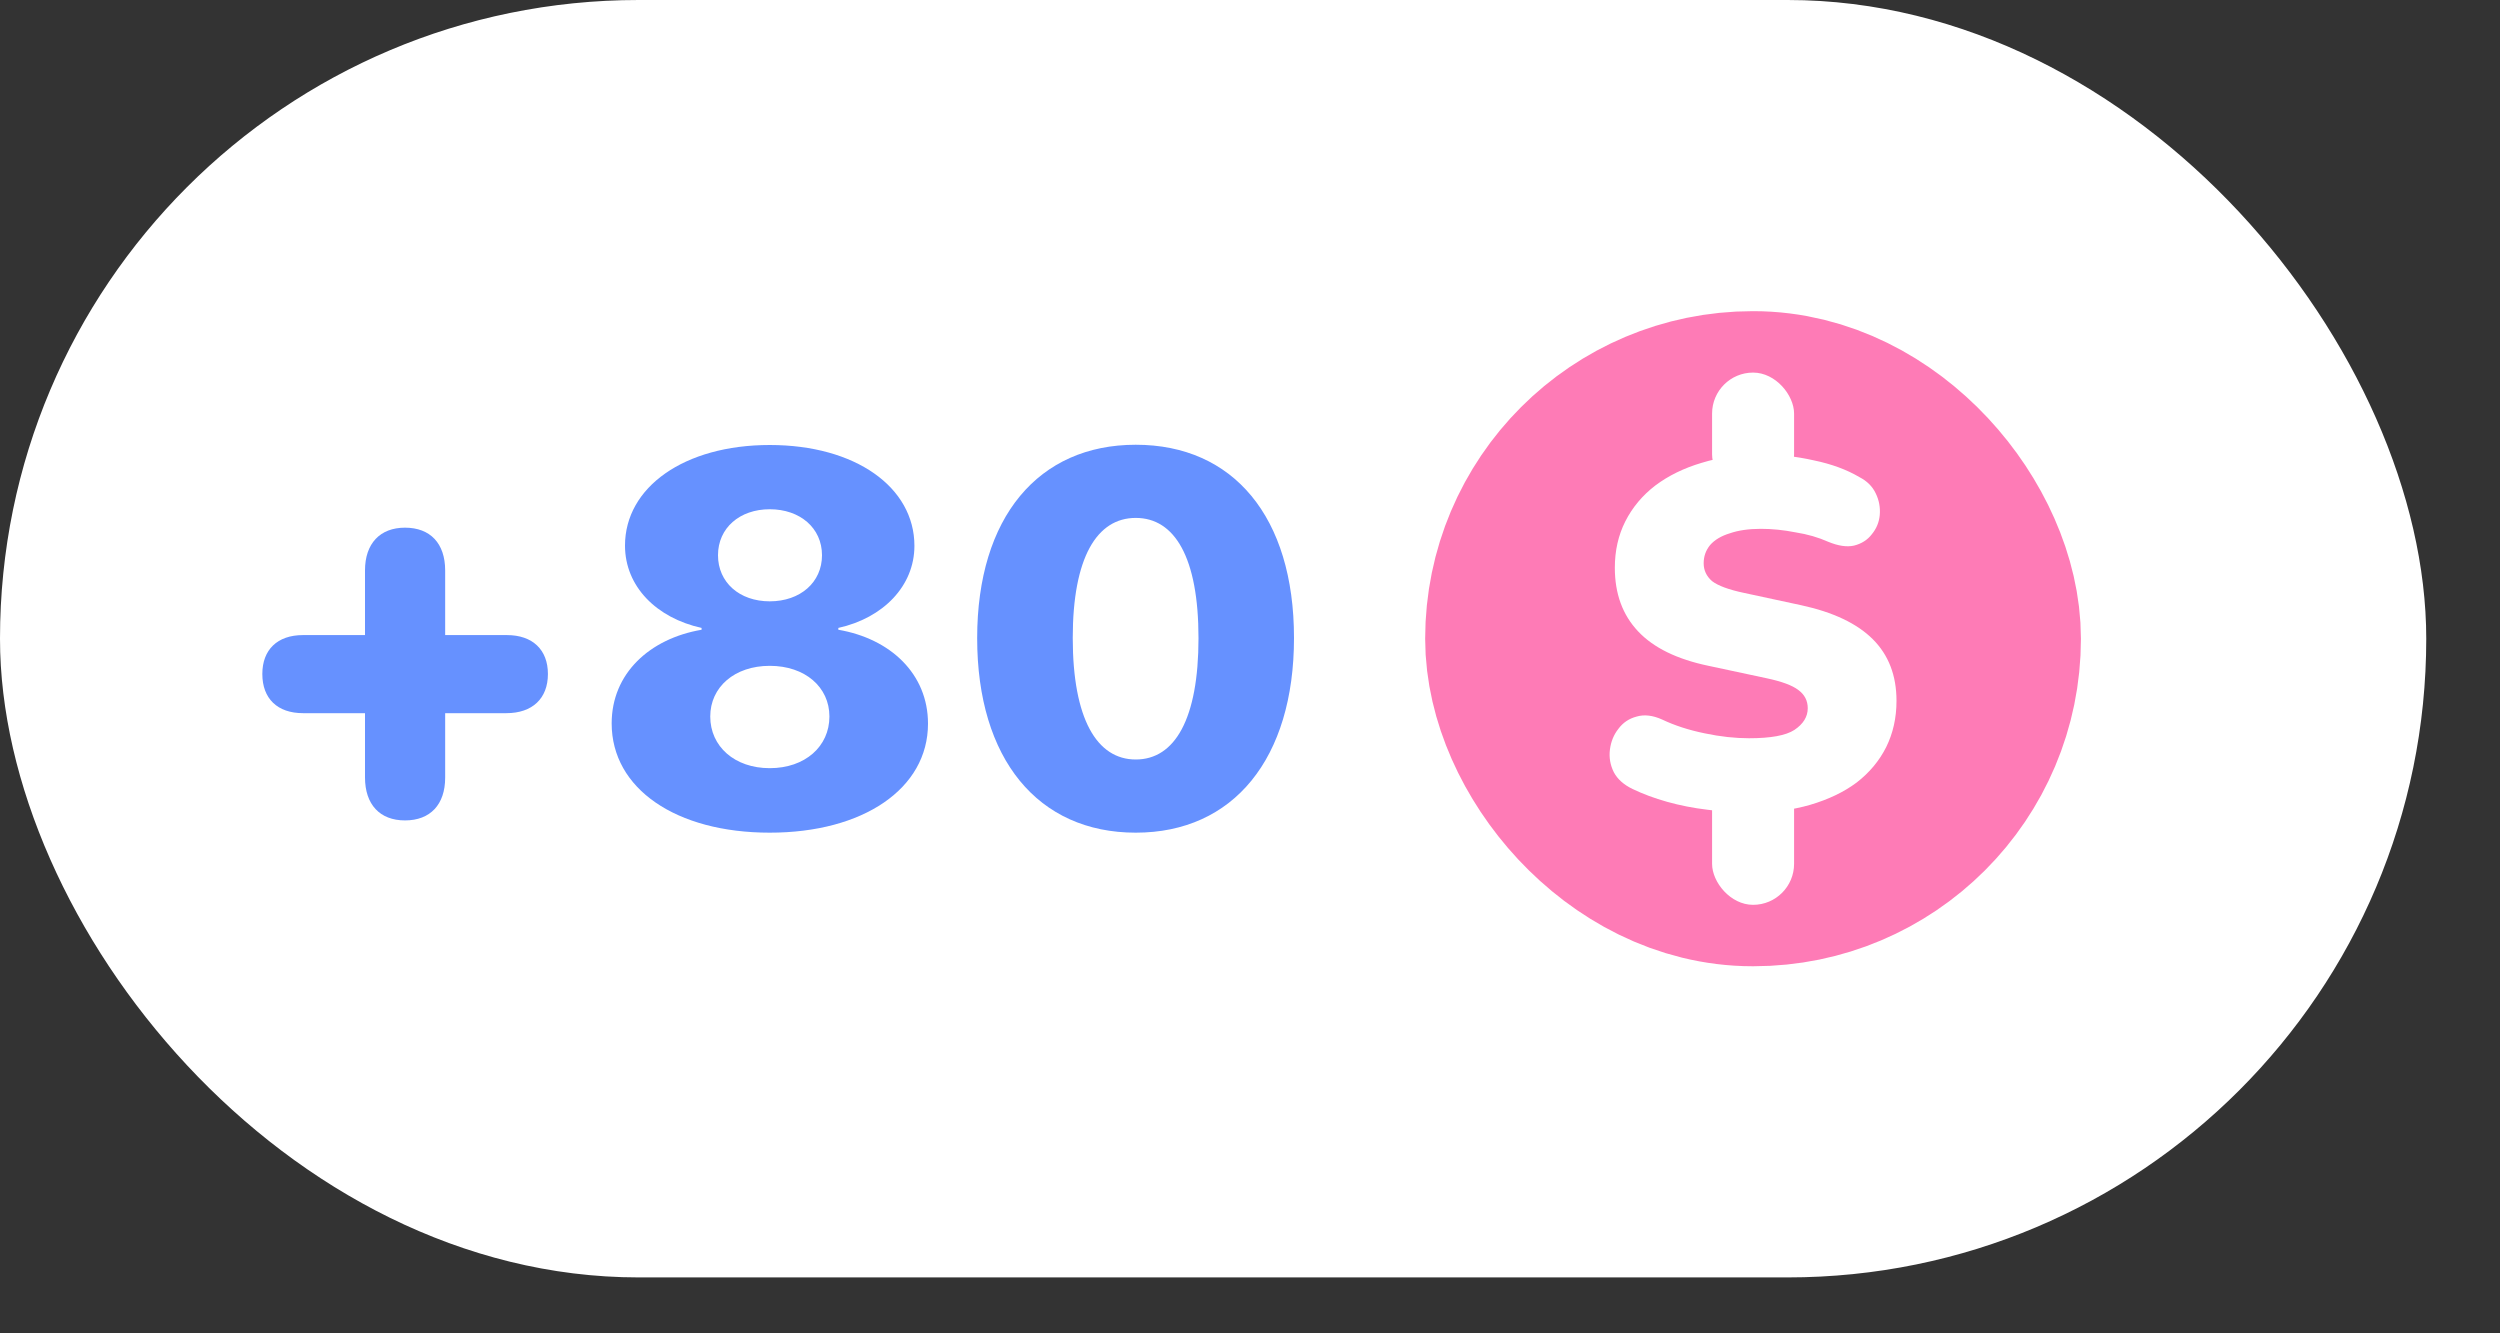
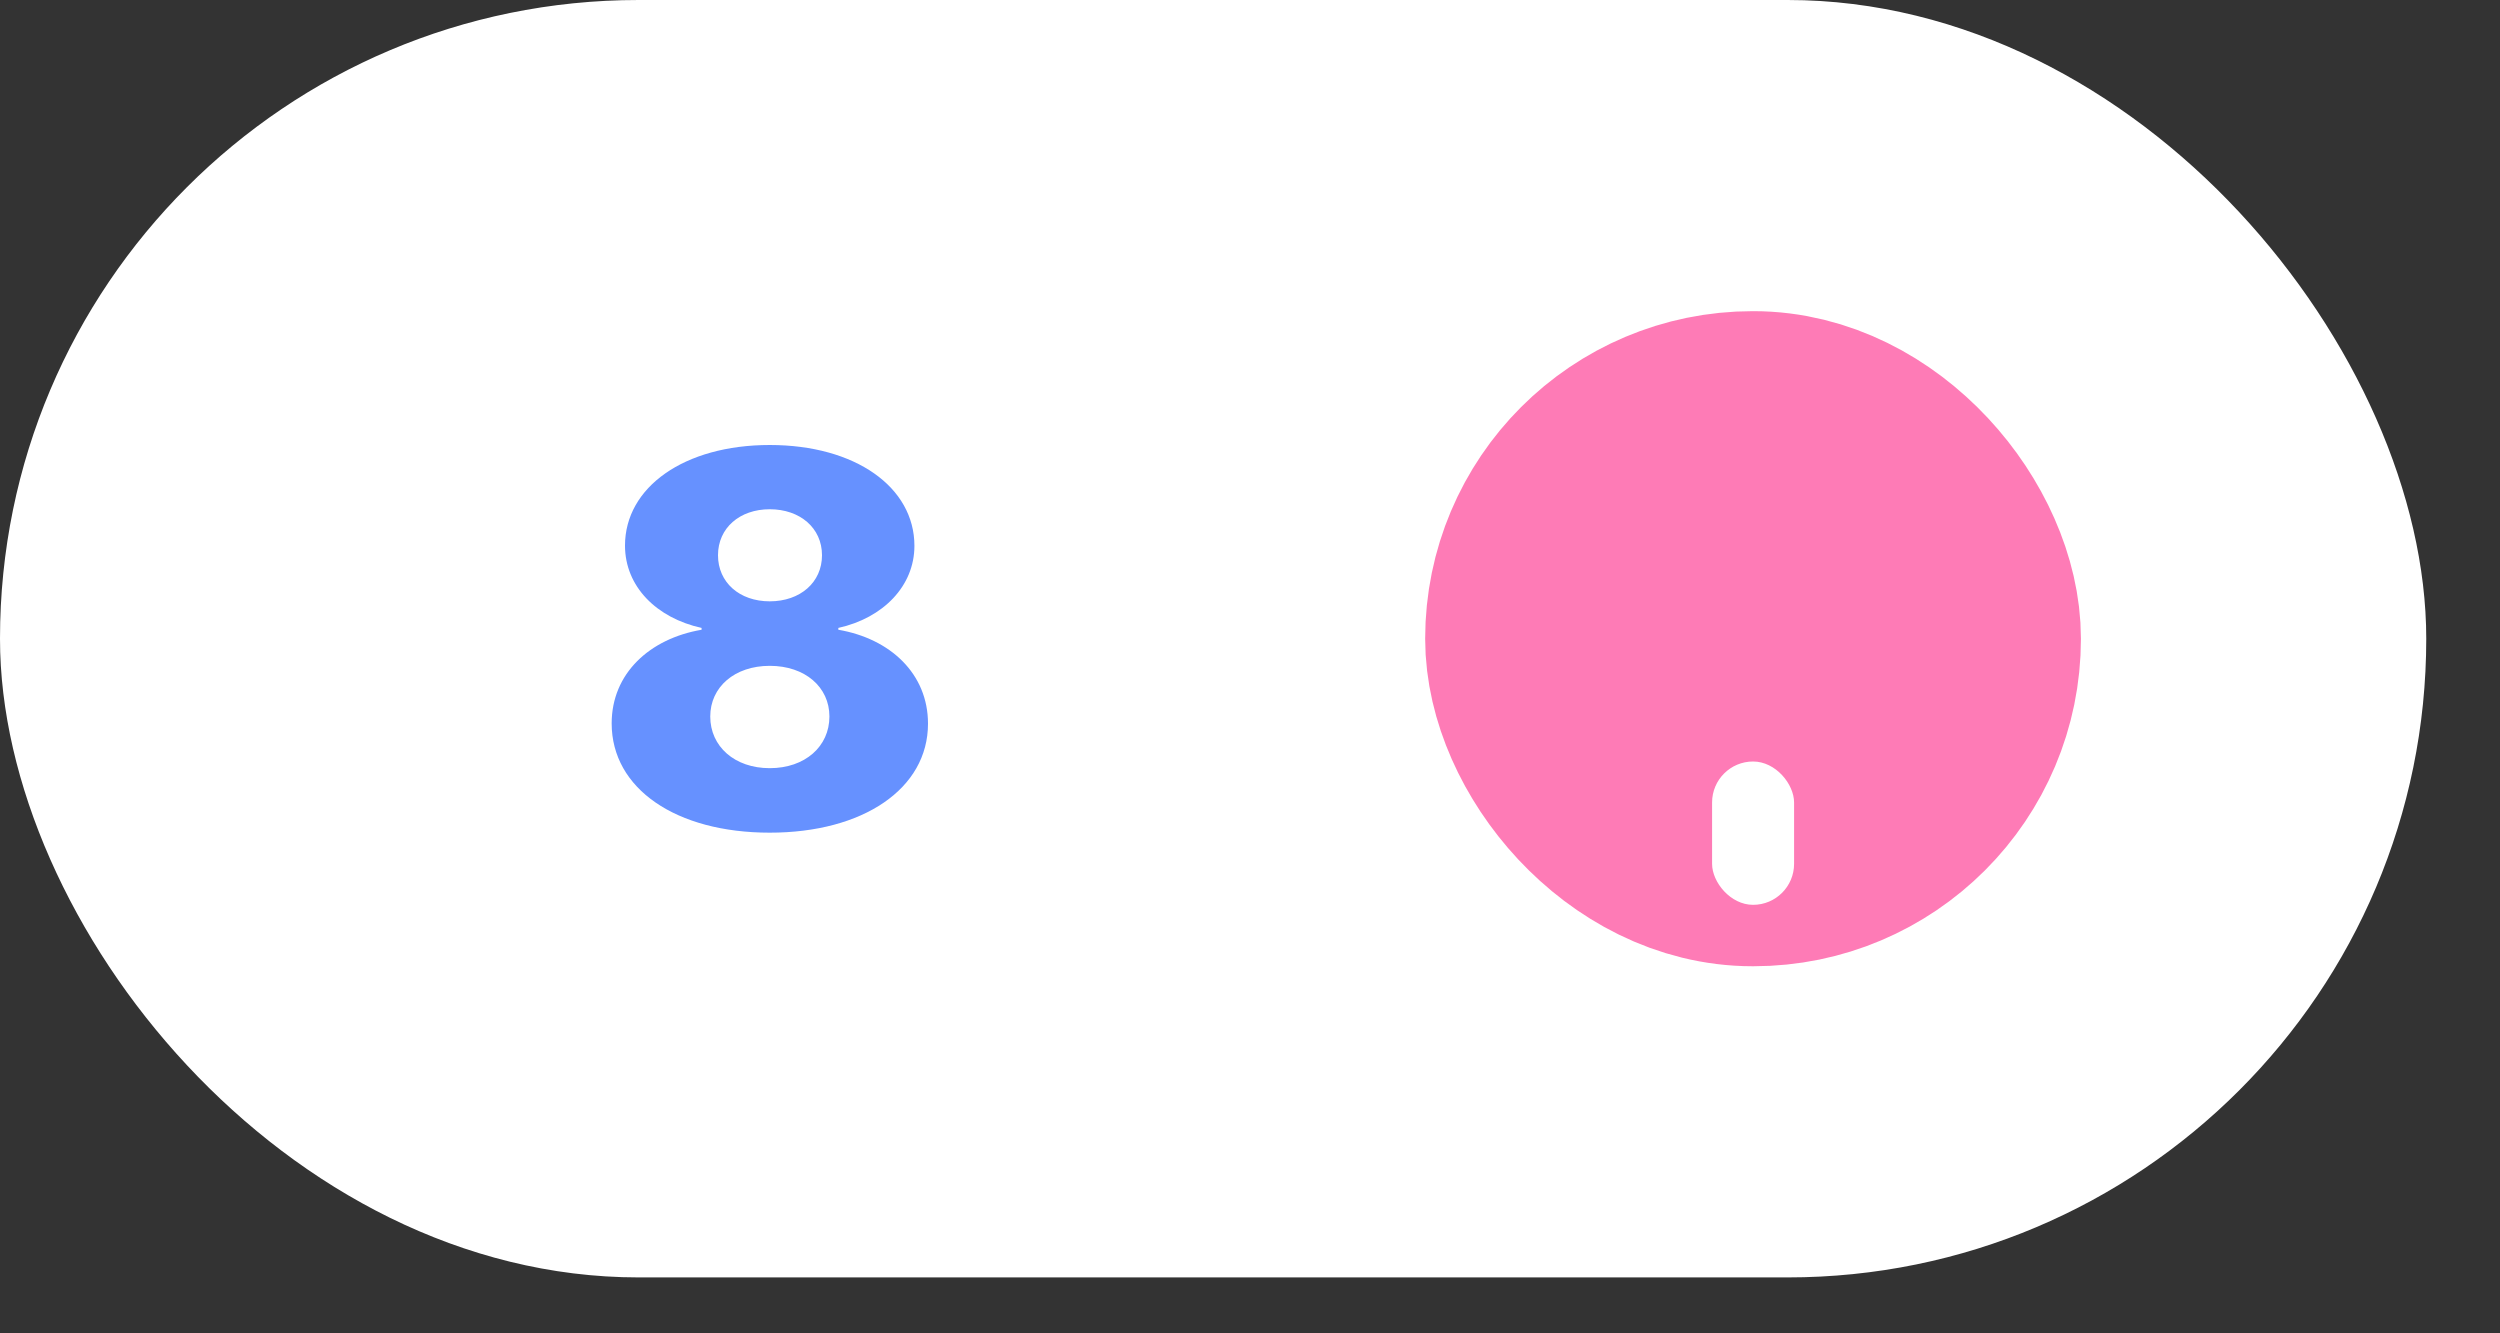
<svg xmlns="http://www.w3.org/2000/svg" fill="none" height="100%" overflow="visible" preserveAspectRatio="none" style="display: block;" viewBox="0 0 30 16" width="100%">
  <rect x="0" y="0" width="30" height="16" fill="#333333" stroke="none" />
  <g id="Frame 2043682741">
    <rect fill="white" height="15.329" rx="7.664" width="29.115" />
    <g clip-path="url(#clip0_0_4197)" id="+200">
-       <path d="M13.629 9.992C12.455 9.992 11.726 9.108 11.726 7.658C11.726 6.203 12.464 5.337 13.629 5.337C14.797 5.337 15.528 6.2 15.528 7.655C15.528 9.101 14.803 9.992 13.629 9.992ZM13.629 9.114C14.099 9.114 14.382 8.626 14.382 7.658C14.382 6.688 14.096 6.215 13.629 6.215C13.162 6.215 12.873 6.691 12.873 7.655C12.873 8.626 13.162 9.114 13.629 9.114Z" fill="#6691FF" id="Vector" />
      <path d="M9.237 9.992C8.112 9.992 7.34 9.464 7.34 8.681C7.34 8.082 7.795 7.664 8.419 7.557V7.535C7.878 7.416 7.5 7.038 7.5 6.547C7.5 5.847 8.21 5.34 9.237 5.34C10.266 5.34 10.973 5.847 10.973 6.55C10.973 7.032 10.598 7.416 10.06 7.535V7.557C10.684 7.664 11.136 8.085 11.136 8.684C11.136 9.464 10.358 9.992 9.237 9.992ZM9.237 7.216C9.602 7.216 9.864 6.989 9.864 6.663C9.864 6.335 9.599 6.111 9.237 6.111C8.877 6.111 8.616 6.335 8.616 6.663C8.616 6.989 8.874 7.216 9.237 7.216ZM9.237 9.218C9.661 9.218 9.953 8.957 9.953 8.598C9.953 8.245 9.661 7.99 9.237 7.99C8.815 7.99 8.523 8.245 8.523 8.598C8.523 8.957 8.815 9.218 9.237 9.218Z" fill="#6691FF" id="Vector_2" />
-       <path d="M4.86 9.845C4.558 9.845 4.38 9.654 4.38 9.329V8.558H3.636C3.329 8.558 3.148 8.383 3.148 8.088C3.148 7.796 3.329 7.621 3.636 7.621H4.38V6.845C4.38 6.522 4.561 6.332 4.86 6.332C5.164 6.332 5.342 6.522 5.342 6.845V7.621H6.083C6.39 7.621 6.575 7.796 6.575 8.088C6.575 8.383 6.387 8.558 6.077 8.558H5.342V9.332C5.342 9.654 5.164 9.845 4.86 9.845Z" fill="#6691FF" id="Vector_3" />
    </g>
    <g id="Icon Sense">
      <rect fill="#FE7BB6" height="4.861" id="Rectangle 4593" rx="2.43" stroke="#FE7BB6" stroke-width="3" width="4.869" x="18.602" y="5.234" />
-       <rect fill="white" height="1.474" id="Rectangle 4591" rx="0.492" width="0.984" x="20.545" y="4.471" />
      <rect fill="white" height="1.72" id="Rectangle 4592" rx="0.492" width="0.984" x="20.545" y="9.138" />
-       <path d="M20.988 9.752C20.83 9.752 20.665 9.74 20.491 9.717C20.321 9.697 20.16 9.665 20.006 9.622C19.852 9.579 19.714 9.527 19.591 9.468C19.485 9.417 19.41 9.35 19.366 9.267C19.323 9.181 19.307 9.09 19.319 8.995C19.331 8.901 19.364 8.818 19.42 8.747C19.475 8.672 19.548 8.623 19.639 8.599C19.73 8.572 19.832 8.583 19.947 8.635C20.096 8.706 20.266 8.761 20.456 8.8C20.645 8.84 20.823 8.859 20.988 8.859C21.249 8.859 21.43 8.826 21.533 8.759C21.639 8.688 21.693 8.601 21.693 8.499C21.693 8.408 21.655 8.335 21.58 8.28C21.509 8.225 21.381 8.177 21.195 8.138L20.503 7.99C20.124 7.911 19.842 7.773 19.657 7.576C19.471 7.379 19.378 7.125 19.378 6.813C19.378 6.608 19.42 6.423 19.503 6.258C19.589 6.088 19.71 5.944 19.864 5.826C20.021 5.708 20.207 5.617 20.42 5.554C20.637 5.487 20.878 5.454 21.142 5.454C21.347 5.454 21.555 5.477 21.764 5.524C21.977 5.568 22.16 5.635 22.314 5.726C22.405 5.773 22.47 5.838 22.509 5.921C22.549 6.003 22.565 6.09 22.557 6.181C22.549 6.268 22.517 6.344 22.462 6.411C22.411 6.478 22.34 6.524 22.249 6.547C22.162 6.567 22.058 6.551 21.935 6.5C21.821 6.449 21.691 6.411 21.545 6.388C21.403 6.36 21.265 6.346 21.13 6.346C20.984 6.346 20.86 6.364 20.757 6.4C20.655 6.431 20.576 6.478 20.521 6.541C20.469 6.605 20.444 6.677 20.444 6.76C20.444 6.843 20.477 6.914 20.544 6.973C20.615 7.028 20.744 7.076 20.929 7.115L21.616 7.263C21.998 7.346 22.285 7.482 22.474 7.671C22.663 7.86 22.758 8.106 22.758 8.41C22.758 8.615 22.716 8.8 22.634 8.966C22.551 9.131 22.432 9.273 22.279 9.391C22.125 9.506 21.939 9.594 21.722 9.658C21.505 9.721 21.261 9.752 20.988 9.752Z" fill="white" id="S" />
    </g>
  </g>
  <defs>
    <clipPath id="clip0_0_4197">
      <rect fill="white" height="4.655" transform="translate(3.148 5.337)" width="12.381" />
    </clipPath>
  </defs>
</svg>